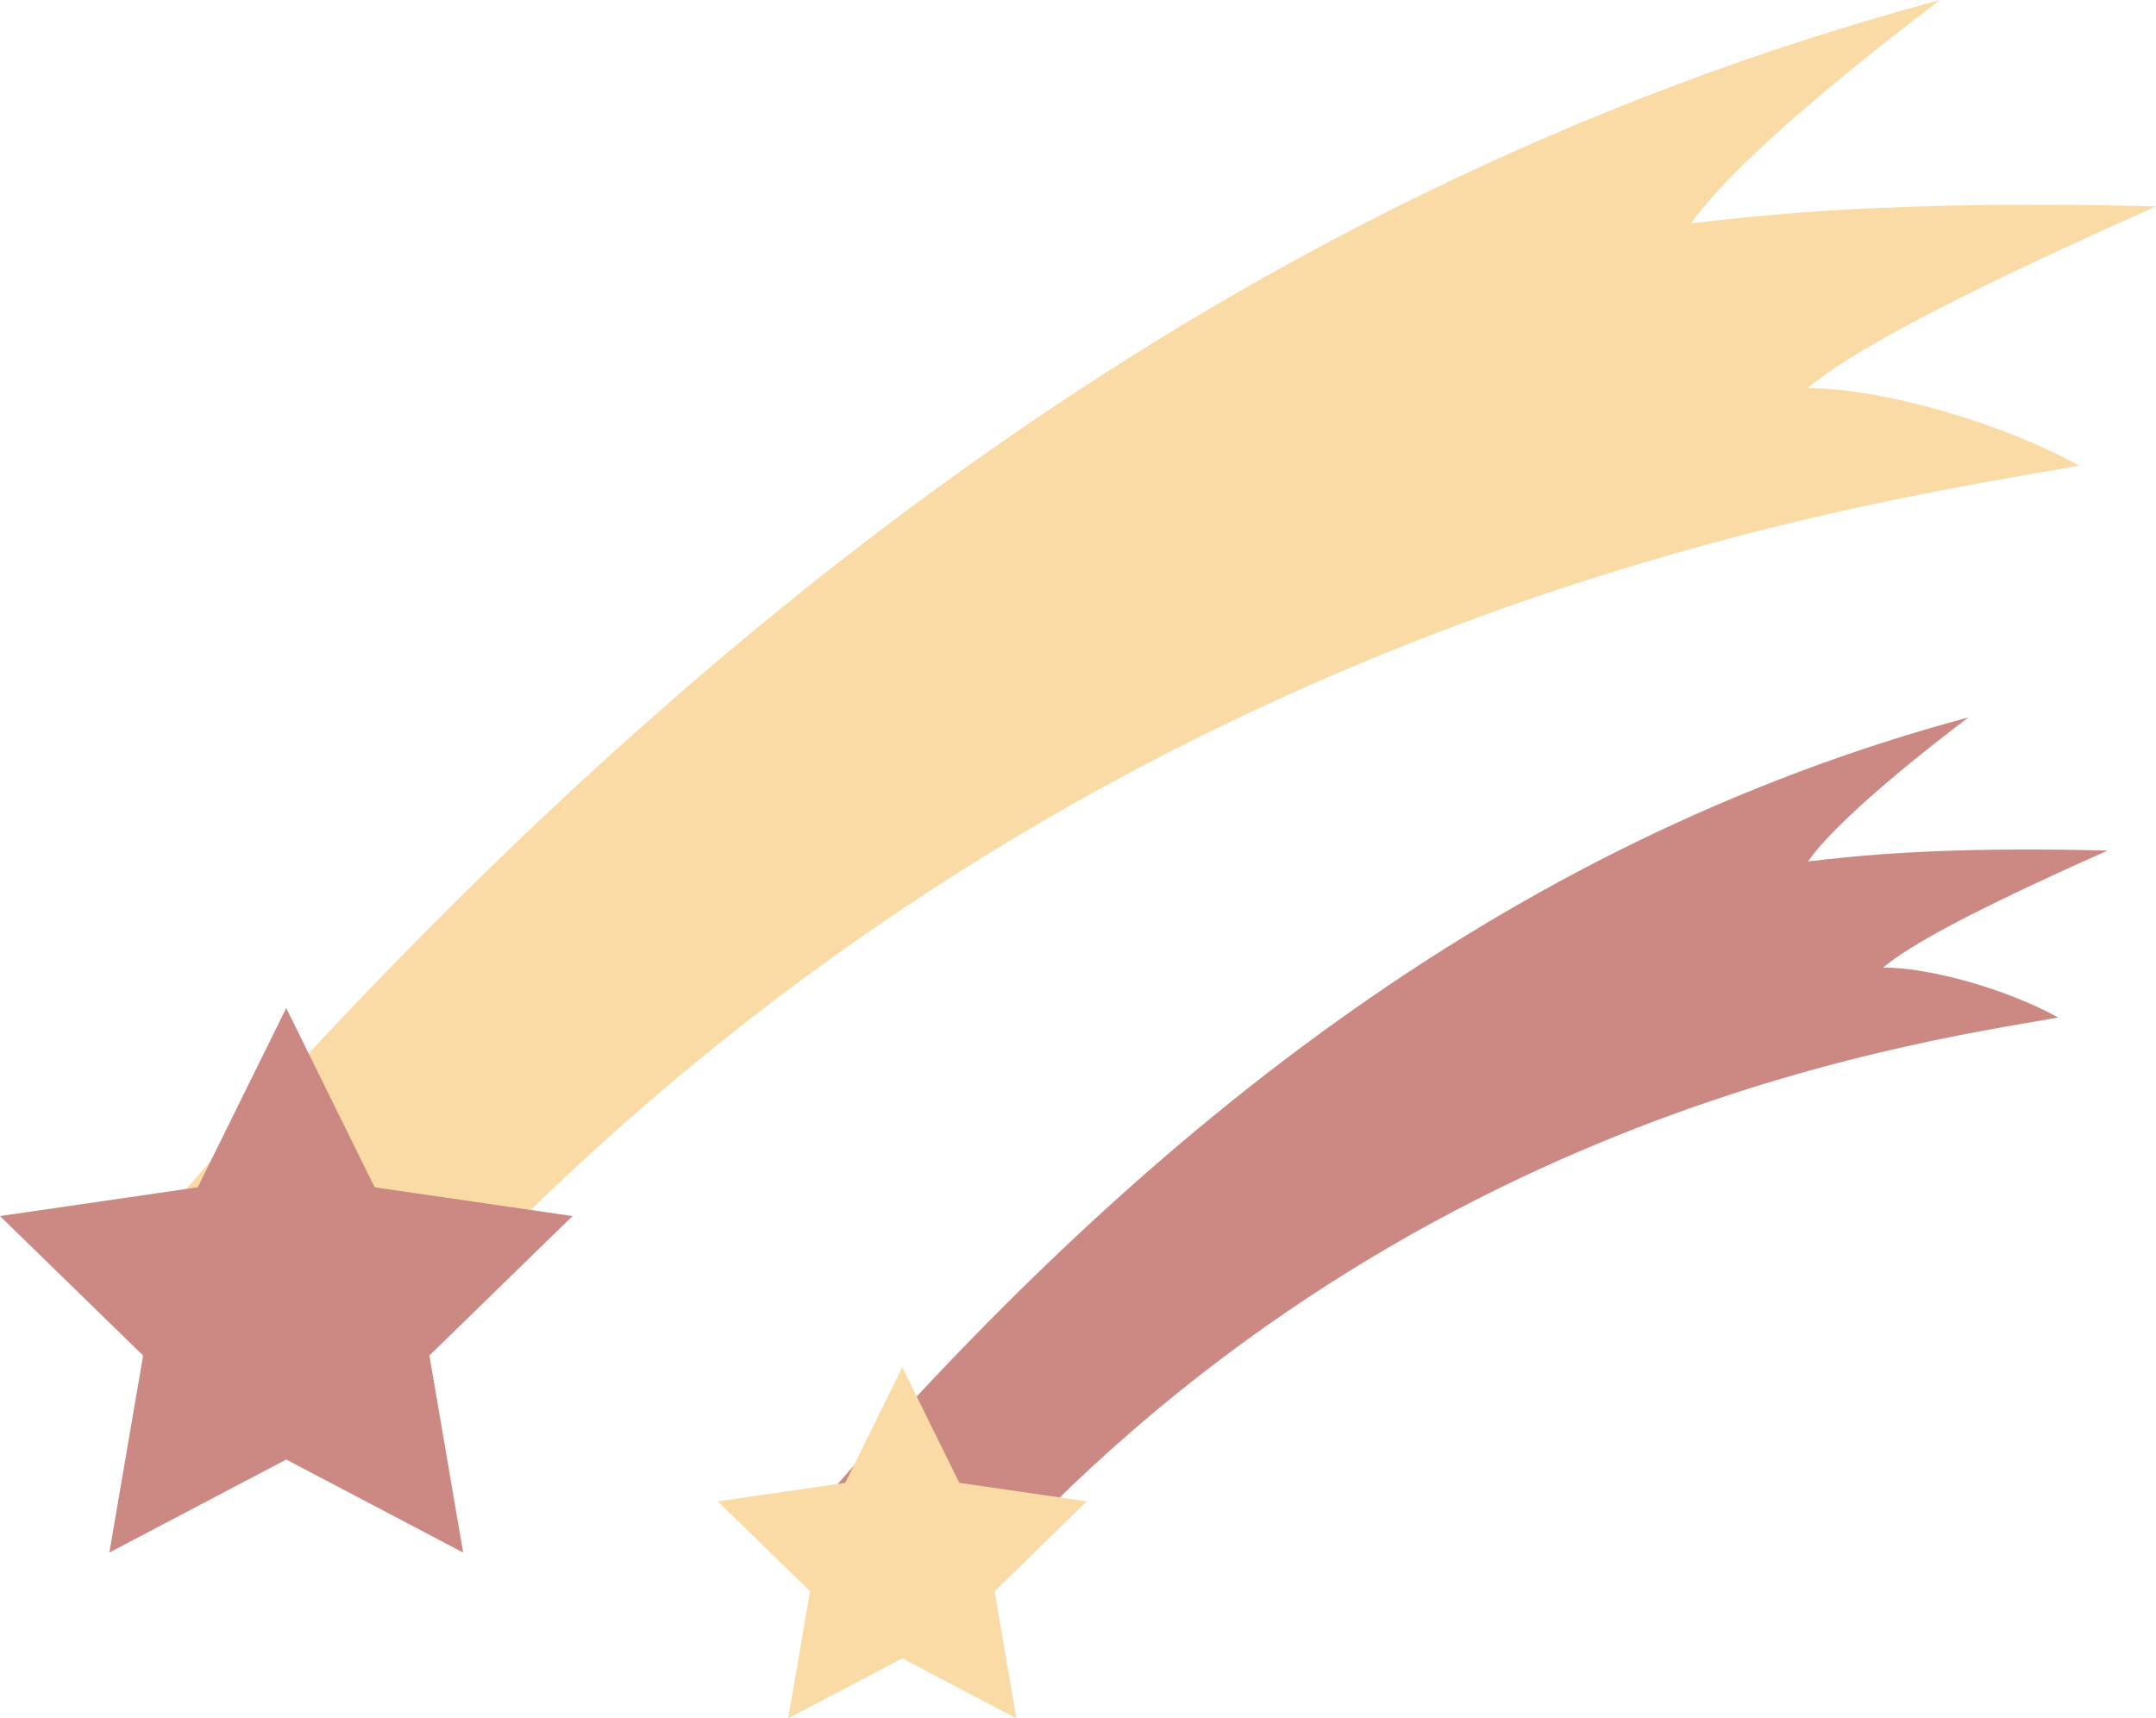
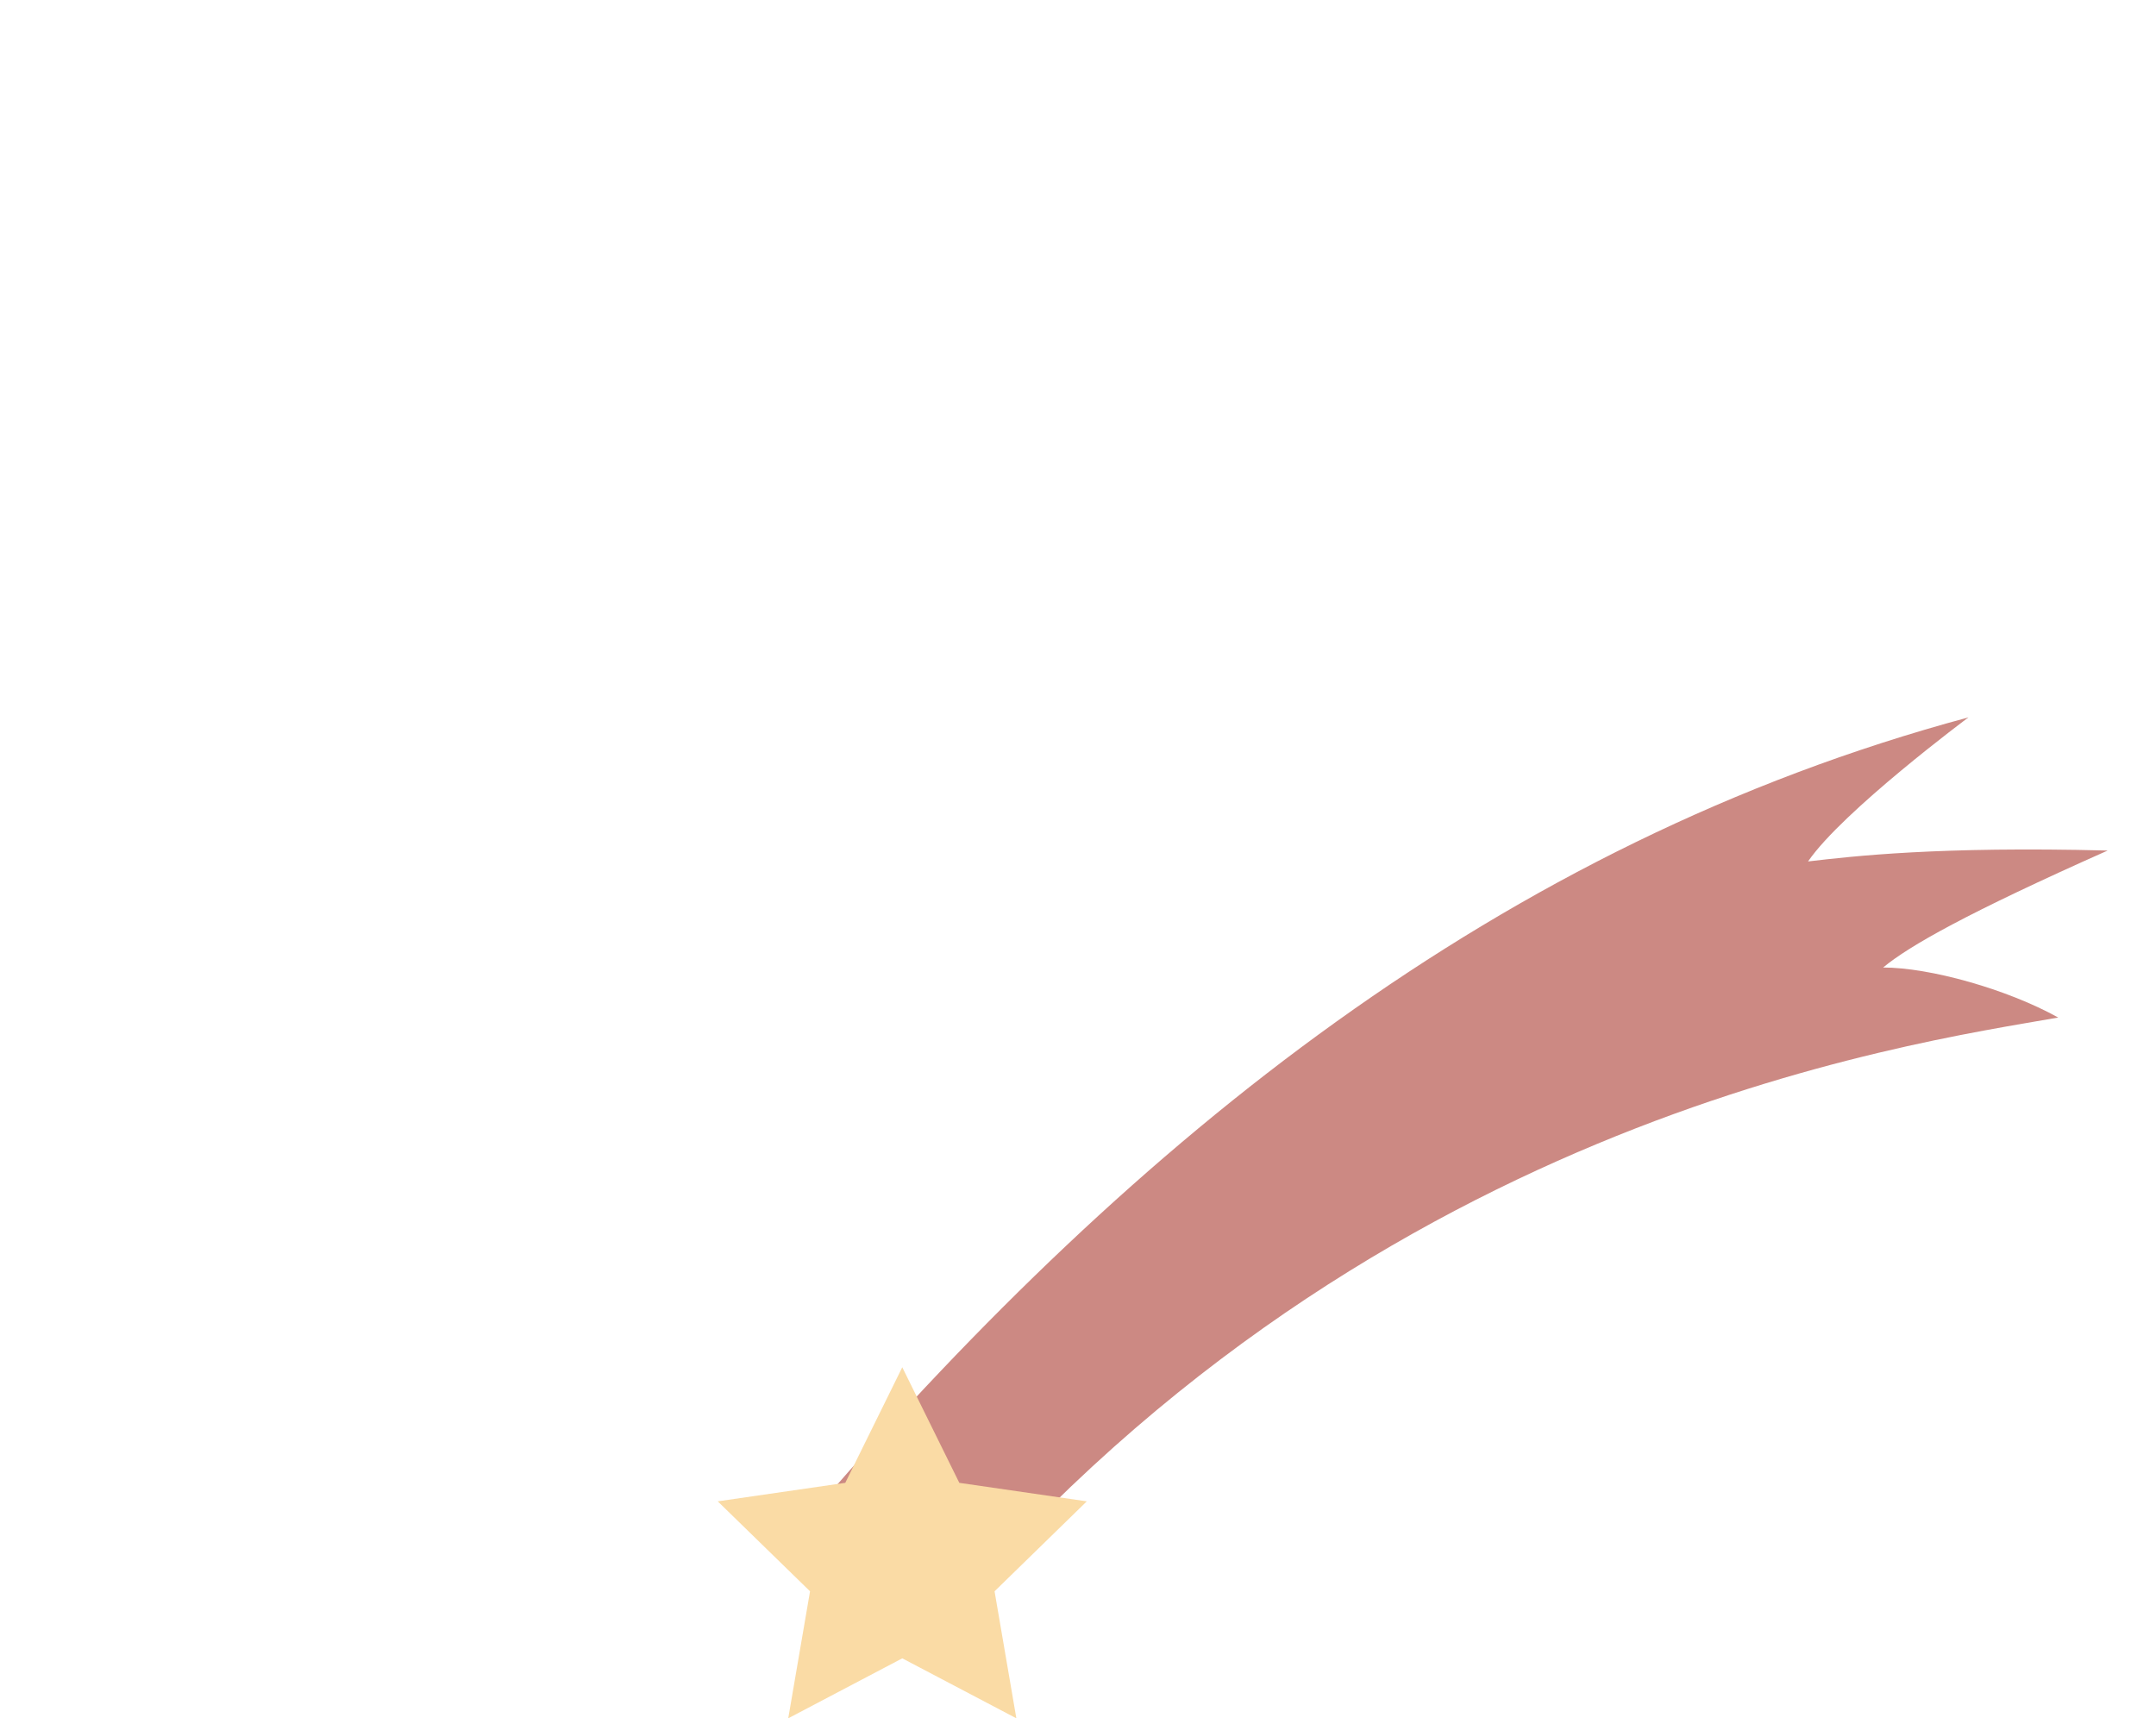
<svg xmlns="http://www.w3.org/2000/svg" viewBox="0 0 405.55 323.2" width="100%" style="vertical-align: middle; max-width: 100%; width: 100%;">
  <g>
    <g>
-       <path d="M29.68,229.75C122,123.17,227.92,36.83,364.93,0c0,0-36.69,27.29-46.81,42,13.28-1.52,38.1-4.44,87.43-3.18C364.35,57.17,347.65,66.66,340,73c13.61,0,36.17,6.3,51.1,14.6C347,95.42,186.29,117.49,60.94,269.87Z" fill="rgb(250,219,165)">
-      </path>
-       <polygon points="53.84 189.61 70.48 223.32 107.69 228.73 80.77 254.97 87.12 292.02 53.84 274.53 20.57 292.02 26.92 254.97 0 228.73 37.2 223.32 53.84 189.61" fill="rgb(204,137,131)">
-      </polygon>
      <path d="M154.15,283.05C213.64,214.34,282,158.68,370.28,134.93c0,0-23.66,17.6-30.18,27.1,8.56-1,24.56-2.86,56.36-2.05-26.56,11.81-37.32,17.93-42.24,22,8.77,0,23.31,4.06,32.94,9.41-28.43,5-132,19.25-212.87,117.48Z" fill="rgb(204,137,131)">
     </path>
      <polygon points="169.72 257.17 180.45 278.91 204.43 282.39 187.08 299.31 191.18 323.2 169.72 311.92 148.27 323.2 152.37 299.31 135.01 282.39 159 278.91 169.72 257.17" fill="rgb(250,219,165)">
     </polygon>
    </g>
  </g>
</svg>